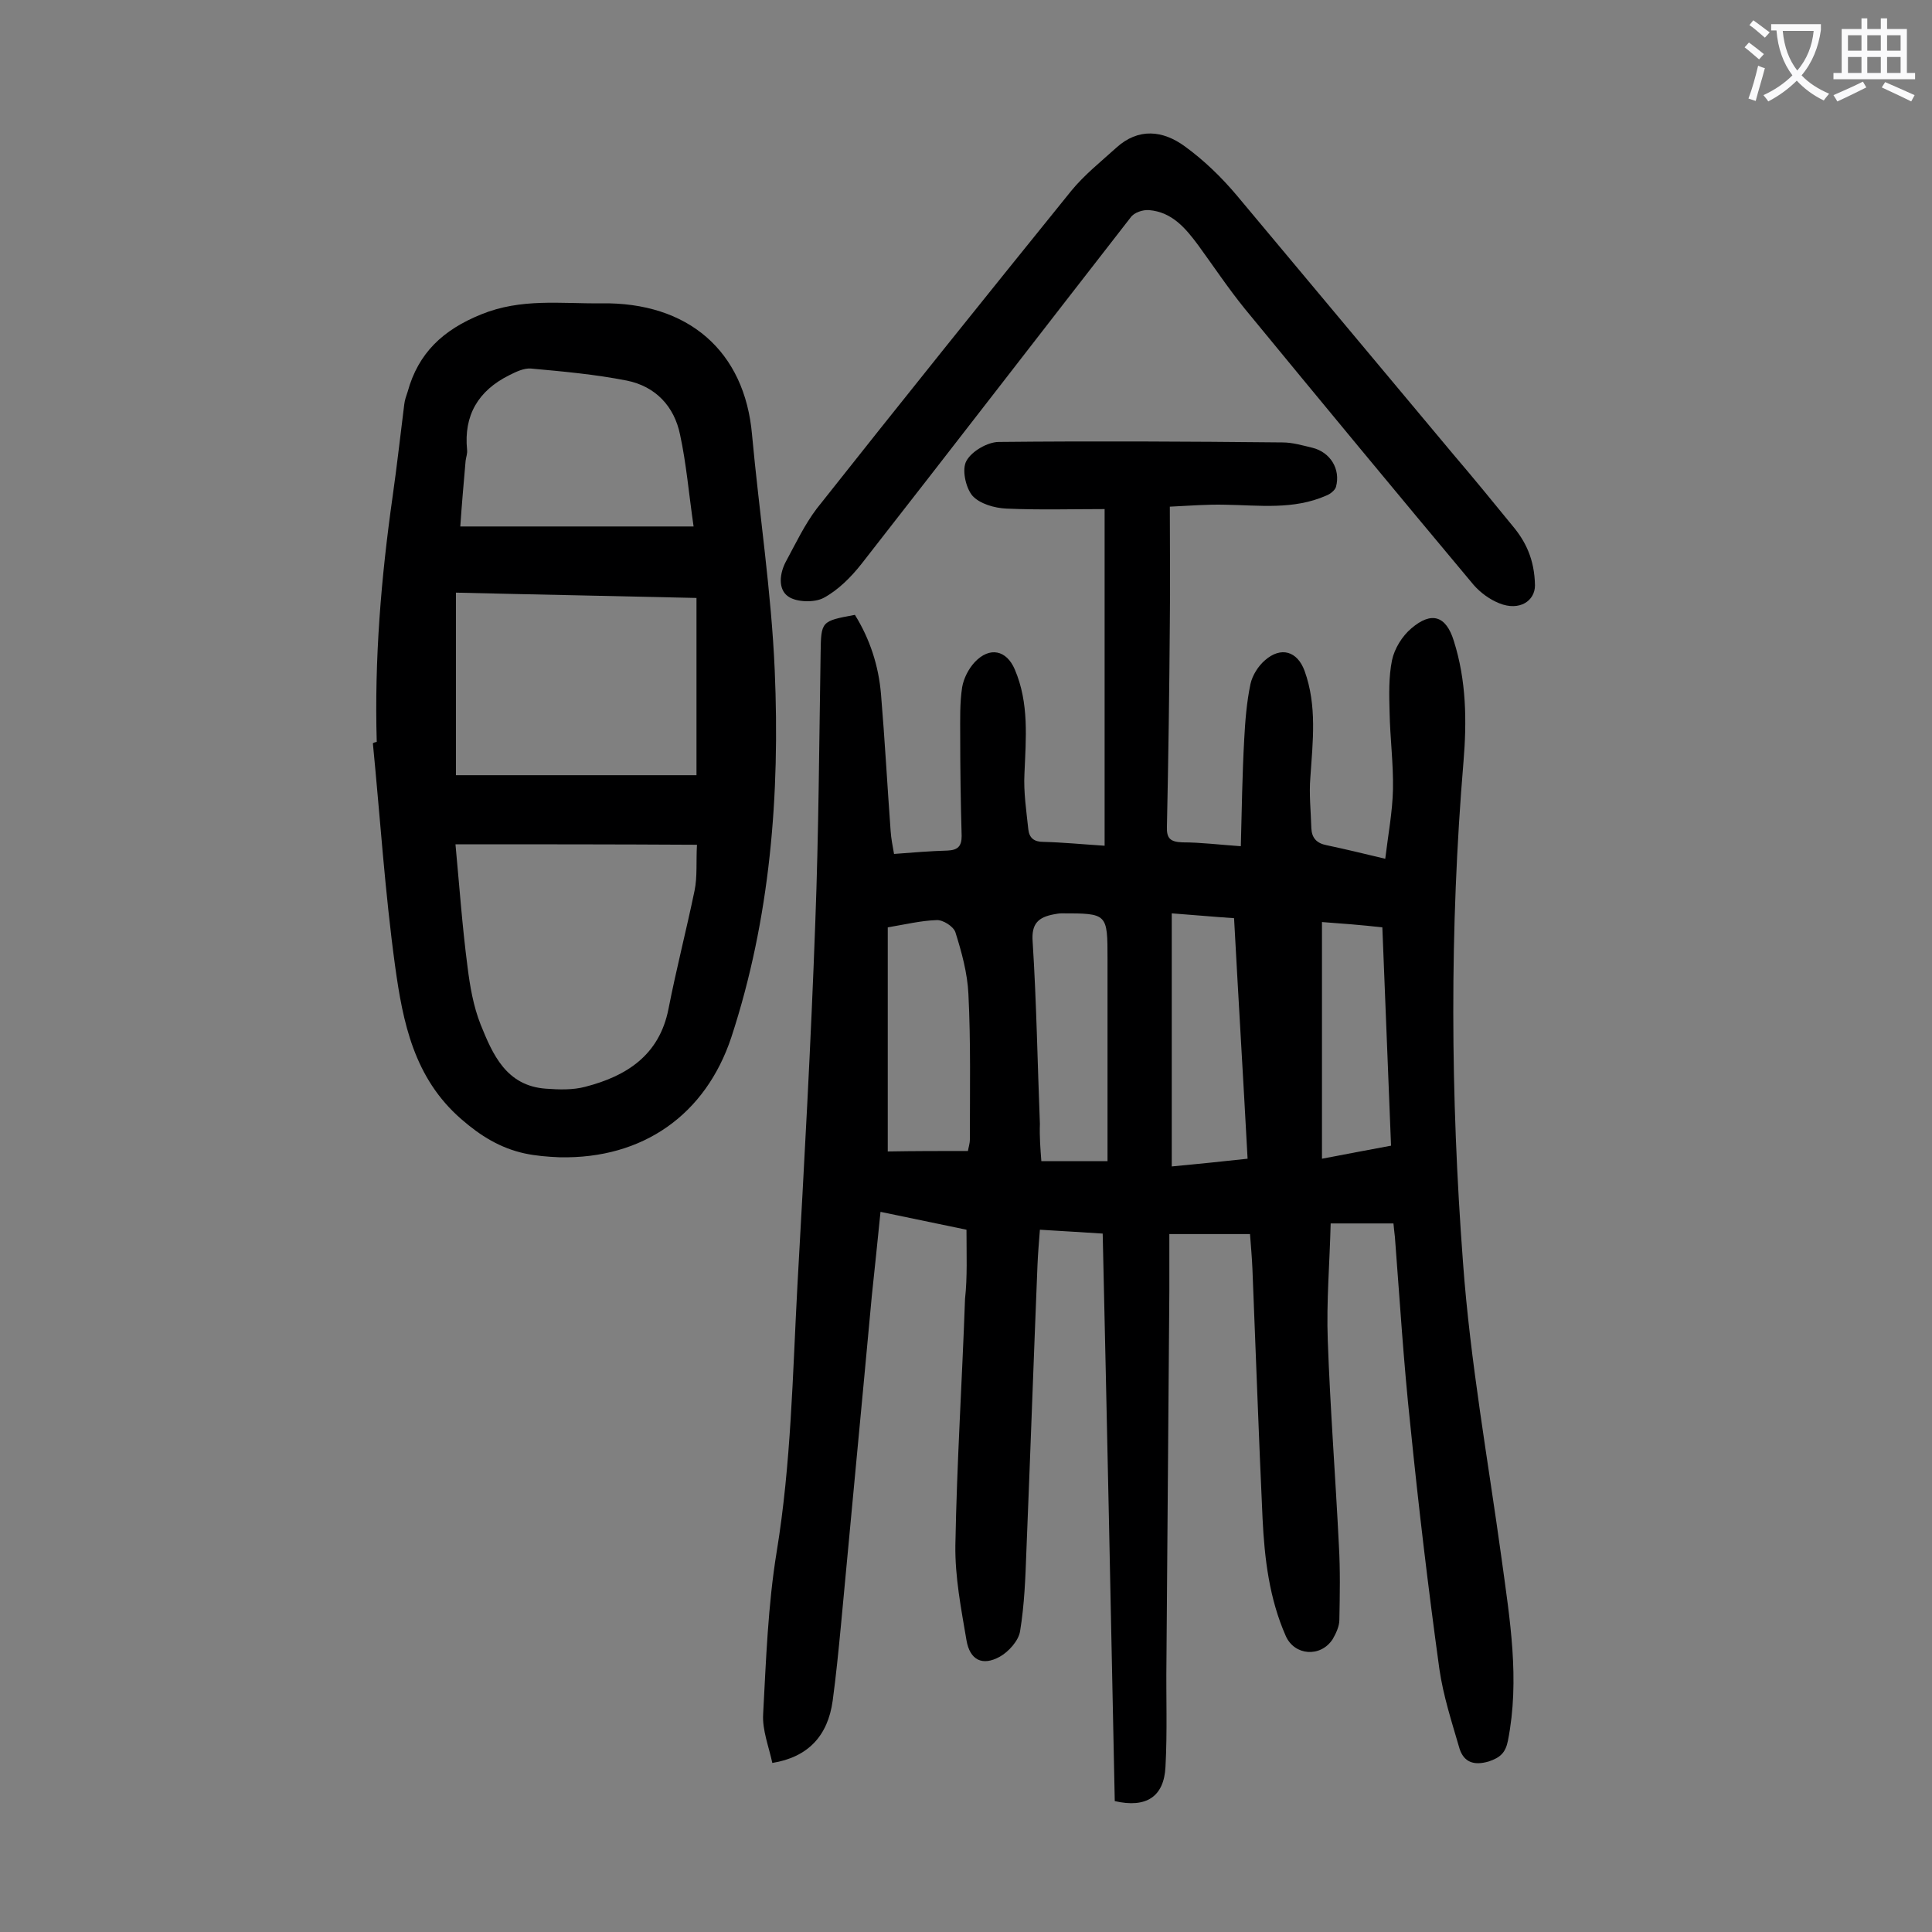
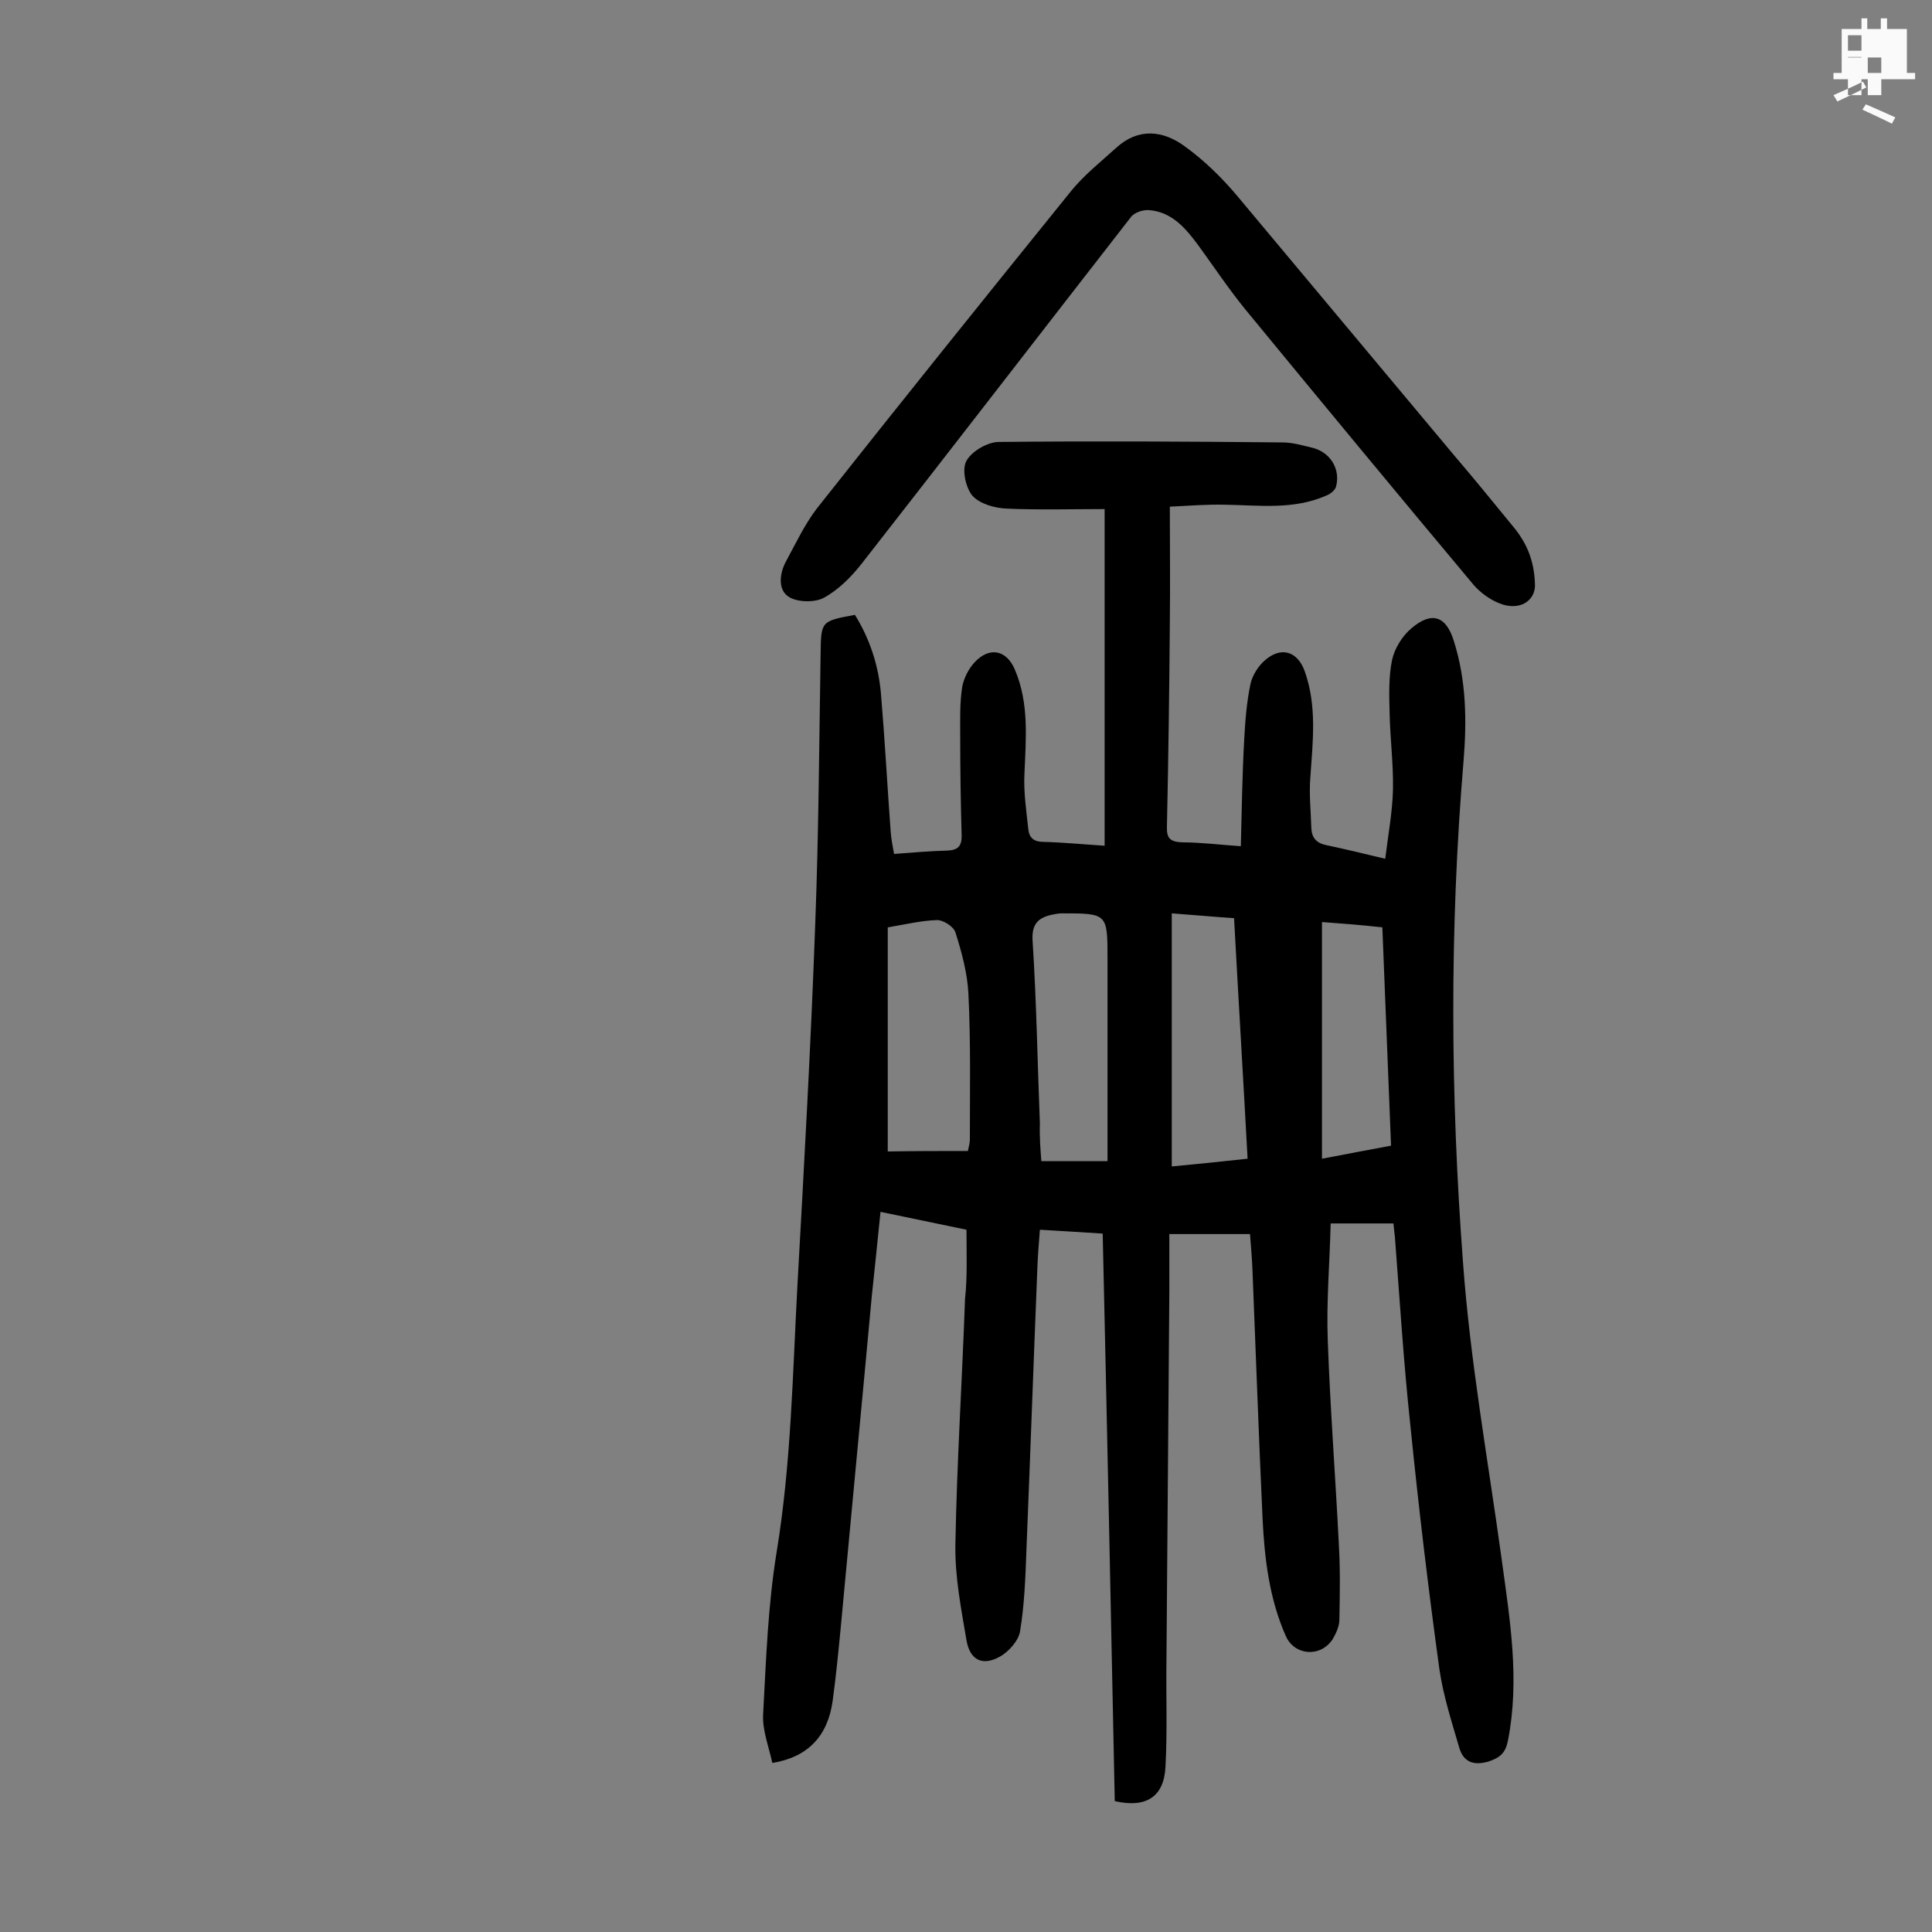
<svg xmlns="http://www.w3.org/2000/svg" enable-background="new 0 0 400 400" viewBox="0 0 400 400">
  <rect x="0" y="0" width="400" height="400" fill="#808080" stroke="none" />
  <g fill="#000001">
    <path d="m200.1 254.6c-5.7-1.2-11.5-2.4-17.8-3.7-.6 6-1.2 11.7-1.8 17.4-2.1 22.8-4.3 45.6-6.4 68.3-.5 5.2-1 10.3-1.7 15.5-1 7.3-5.1 11.7-12.5 12.9-.7-3.3-2.1-6.8-1.9-10.1.6-11.2 1-22.6 2.8-33.6 3-18.3 3.3-36.7 4.3-55.2 1.4-25.1 2.8-50.1 3.7-75.2.7-18.6.8-37.1 1.1-55.7.1-6.6.1-6.6 7.1-7.9 3.1 5 4.9 10.5 5.4 16.4.8 9.5 1.3 18.9 2 28.4.1 1.5.4 3 .7 4.7 3.9-.3 7.5-.6 11.1-.7 2.1-.1 2.9-.9 2.9-3-.2-7-.3-13.9-.3-20.9 0-3.3-.1-6.6.4-9.9.3-1.8 1.3-3.8 2.6-5.2 3.1-3.3 6.6-2.5 8.3 1.5 3 7 2.3 14.3 2 21.6-.2 3.8.4 7.7.8 11.5.2 1.8 1.2 2.6 3.1 2.6 4 .1 8.1.5 12.7.8 0-23.2 0-46 0-69.7-6.7 0-13.5.2-20.3-.1-2.5-.1-5.6-1-7.1-2.7-1.4-1.7-2.2-5.5-1.2-7.2 1.1-2 4.4-3.9 6.7-3.9 19.6-.2 39.1-.1 58.7.1 2.1 0 4.1.6 6.2 1.1 3.7.9 5.9 4.4 4.9 8.1-.2.7-1.2 1.5-2 1.8-6.8 3-13.9 2-20.9 1.9-3.7-.1-7.4.2-11.5.4 0 8.5.1 16.3 0 24.1-.1 14-.3 28.1-.6 42.1-.1 2.5.7 3.2 3.2 3.3 3.8 0 7.7.5 12.1.8.2-7.6.3-14.9.7-22.1.2-3.8.5-7.7 1.3-11.5.4-1.8 1.6-3.7 3-4.9 3.3-2.9 6.7-1.9 8.2 2.2 2.6 7.2 1.7 14.6 1.2 22-.3 3.5.1 7 .2 10.6.1 2 1.1 3.1 3.2 3.5 3.8.8 7.5 1.7 12.1 2.8.6-5 1.5-9.7 1.6-14.4.1-5.3-.6-10.6-.7-15.9-.1-3.6-.2-7.4.5-10.8.5-2.4 2.1-5 4-6.6 4.2-3.6 7.2-2.6 8.8 2.6 2.6 8.2 2.7 16.6 2 25-2.9 34.6-2.7 69.2-.1 103.7 1.5 20.6 5.2 41 8 61.4 1.7 12.5 3.8 24.9 1.3 37.6-.5 2.5-1.6 3.5-4 4.3-3.1.9-5.1.1-6-2.6-1.6-5.5-3.4-11-4.2-16.6-2.3-16.7-4.3-33.5-6-50.4-1.4-13-2.2-26-3.2-39-.1-.9-.2-1.7-.3-2.8-4.3 0-8.5 0-13 0-.2 8.2-.9 16.2-.6 24.2.5 14.1 1.6 28.3 2.3 42.4.3 5.2.2 10.3.1 15.5 0 1.3-.7 2.8-1.4 4-2.5 3.8-7.9 3.4-9.7-.7-3.4-7.7-4.4-16-4.8-24.3-.8-17.2-1.4-34.5-2.1-51.7-.1-2.3-.3-4.6-.5-7.2-5.5 0-10.8 0-16.7 0v11.8c-.2 25.5-.4 51.1-.6 76.6-.1 7.3.2 14.6-.2 21.9-.3 6.2-4 8.6-10.5 7.1-.8-39-1.6-78.1-2.5-117.5-4.3-.3-8.4-.5-13-.8-.2 2.6-.4 4.9-.5 7.3-.8 19.8-1.5 39.6-2.3 59.3-.2 5.5-.4 11-1.3 16.5-.3 2-2.4 4.3-4.2 5.3-3.6 2-6.2.7-6.9-3.4-1.1-6.5-2.4-13.1-2.3-19.7.3-17 1.4-34 2-51 .5-4.5.3-9.1.3-14.3zm.3-16.3c.1-.7.4-1.5.4-2.4 0-10 .2-20.1-.3-30.1-.2-4.3-1.4-8.7-2.7-12.8-.4-1.2-2.6-2.6-3.9-2.5-3.2.1-6.5.9-10.1 1.5v46.4c5.5-.1 11-.1 16.6-.1zm57.9 1.6c-.9-16.7-1.9-33.1-2.8-49.8-4.5-.3-8.7-.7-12.9-1v52.4c5.3-.5 10.2-1 15.7-1.6zm-42.7.5h13.7c0-1.5 0-2.8 0-4.1 0-12.6 0-25.2 0-37.7 0-9.5 0-9.5-9.5-9.5-.5 0-1.1.1-1.6.2-3.2.6-4.7 1.9-4.4 5.7.8 12.5 1 25.1 1.5 37.7-.1 2.6.1 5.1.3 7.7zm58.1-49.5v49c5.1-1 9.6-1.8 14.3-2.7-.6-15.2-1.2-30.2-1.8-45.2-4.4-.5-8.4-.8-12.5-1.1z" />
-     <path d="m78 153.6c-.5-17.1.9-34 3.3-50.9.9-6.3 1.6-12.7 2.4-19 .1-.9.4-1.7.7-2.6 2.2-8 7.3-12.8 15.2-16 8.3-3.4 16.5-2.2 24.8-2.3 18.1-.3 29.8 9.9 31.3 27.2 1.5 16.3 4 32.5 4.7 48.8 1.1 25.7-.9 51.3-9 76-5.3 15.9-18.2 25.2-35.6 24.8-2.4-.1-4.9-.3-7.2-.8-5-1.1-9.1-3.6-13.1-7.1-9.8-8.5-12.1-20.1-13.7-31.7-2.1-15.3-3.1-30.8-4.6-46.1.2-.2.5-.2.8-.3zm16.3 21.2c.8 8.5 1.4 17 2.5 25.4.5 4 1.2 8.1 2.7 11.9 2.5 6.2 5.3 12.7 13.5 13.3 2.7.2 5.6.3 8.2-.4 8.5-2.2 15.3-6.5 17.2-16.1 1.6-8.2 3.7-16.3 5.4-24.5.6-2.9.3-6 .5-9.5-17.2-.1-33.5-.1-50-.1zm.1-14.3h49.8c0-12.5 0-24.4 0-36.7-16.8-.4-33.2-.7-49.8-1.1zm49.2-51.5c-1-6.9-1.5-13-2.8-19-1.2-5.9-5.1-10-11-11.2-6.6-1.3-13.3-1.9-19.9-2.5-1.5-.1-3.1.7-4.5 1.4-6.4 3.2-9.4 8.3-8.7 15.4.1.8-.2 1.5-.3 2.3-.4 4.6-.8 9.1-1.1 13.6z" />
    <path d="m317.8 121.2c0 3.2-3.2 5.4-7.4 3.7-2-.8-3.9-2.2-5.3-3.8-15.9-19-31.7-38.1-47.4-57.2-3.4-4.2-6.4-8.7-9.6-13.1-2.6-3.5-5.4-6.9-10.2-7.3-1.3-.1-3.1.5-3.8 1.5-18.6 23.9-37.1 47.9-55.7 71.7-2.2 2.8-4.9 5.5-7.9 7.1-1.9 1-5.6.9-7.3-.3-2.2-1.5-1.8-4.9-.4-7.4 2-3.7 3.8-7.5 6.3-10.8 17.4-22 35-43.9 52.7-65.8 2.7-3.3 6.1-6 9.3-8.9 4.6-4.2 9.7-3.6 14.2-.3 4 2.9 7.6 6.4 10.8 10.2 15 17.9 29.9 35.8 44.9 53.7 4.1 4.8 8.1 9.7 12.1 14.6 2.7 3.2 4.6 6.9 4.7 12.4z" />
  </g>
-   <path d="m362.1 8.8c1.1.8 2.1 1.6 3.1 2.4l-1 1.1c-1.3-1.1-2.3-2-3-2.5zm1.9 4.8c.5.2.9.4 1.4.5-.6 2.3-1.3 4.5-1.9 6.8l-1.5-.5c.8-2.1 1.4-4.3 2-6.8zm-1-9.4c1.3.9 2.4 1.8 3.4 2.5l-1 1.1c-1.4-1.2-2.4-2.1-3.2-2.6zm3.7 2.2v-1.4h10.3v1.2c-.5 3.6-1.8 6.8-4 9.4 1.5 1.6 3.4 2.8 5.7 3.8-.3.4-.7.8-1.1 1.4-2.3-1.1-4.1-2.5-5.6-4.1-1.6 1.6-3.6 3.1-5.9 4.3-.3-.5-.7-.9-1-1.3 2.4-1.1 4.4-2.5 6-4.1-1.9-2.5-3-5.6-3.3-9.3h-1.1zm8.8 0h-6.4c.3 3.3 1.3 6 3 8.2 2-2.3 3.1-5.1 3.4-8.2z" fill="#fafafb" />
-   <path d="m385.3 3.8h1.3v2.2h2.8v-2.2h1.3v2.2h4.1v9.1h1.7v1.3h-16.9v-1.3h1.7v-9.1h4.1v-2.2zm.4 13.1.7 1.2c-1.8.9-3.8 1.9-6 2.9-.2-.4-.5-.8-.8-1.3 2.3-1 4.3-1.9 6.1-2.8zm-3.1-6.4h2.8v-3.2h-2.8zm0 4.6h2.8v-3.3h-2.8zm4-4.6h2.8v-3.2h-2.8zm0 4.6h2.8v-3.3h-2.8zm3.7 1.9c2.1.9 4.1 1.8 6.1 2.7l-.7 1.3c-2.2-1.1-4.2-2-6.1-2.9zm3.2-9.7h-2.8v3.2h2.8zm-2.8 7.8h2.8v-3.3h-2.8z" fill="#fafafb" />
+   <path d="m385.3 3.8h1.3v2.2h2.8v-2.2h1.3v2.2h4.1v9.1h1.7v1.3h-16.9v-1.3h1.7v-9.1h4.1v-2.2zm.4 13.1.7 1.2c-1.8.9-3.8 1.9-6 2.9-.2-.4-.5-.8-.8-1.3 2.3-1 4.3-1.9 6.1-2.8zm-3.1-6.4h2.8v-3.2h-2.8zm0 4.6h2.8v-3.3h-2.8zh2.8v-3.2h-2.8zm0 4.6h2.8v-3.3h-2.8zm3.7 1.9c2.1.9 4.1 1.8 6.1 2.7l-.7 1.3c-2.2-1.1-4.2-2-6.1-2.9zm3.2-9.7h-2.8v3.2h2.8zm-2.8 7.8h2.8v-3.3h-2.8z" fill="#fafafb" />
</svg>